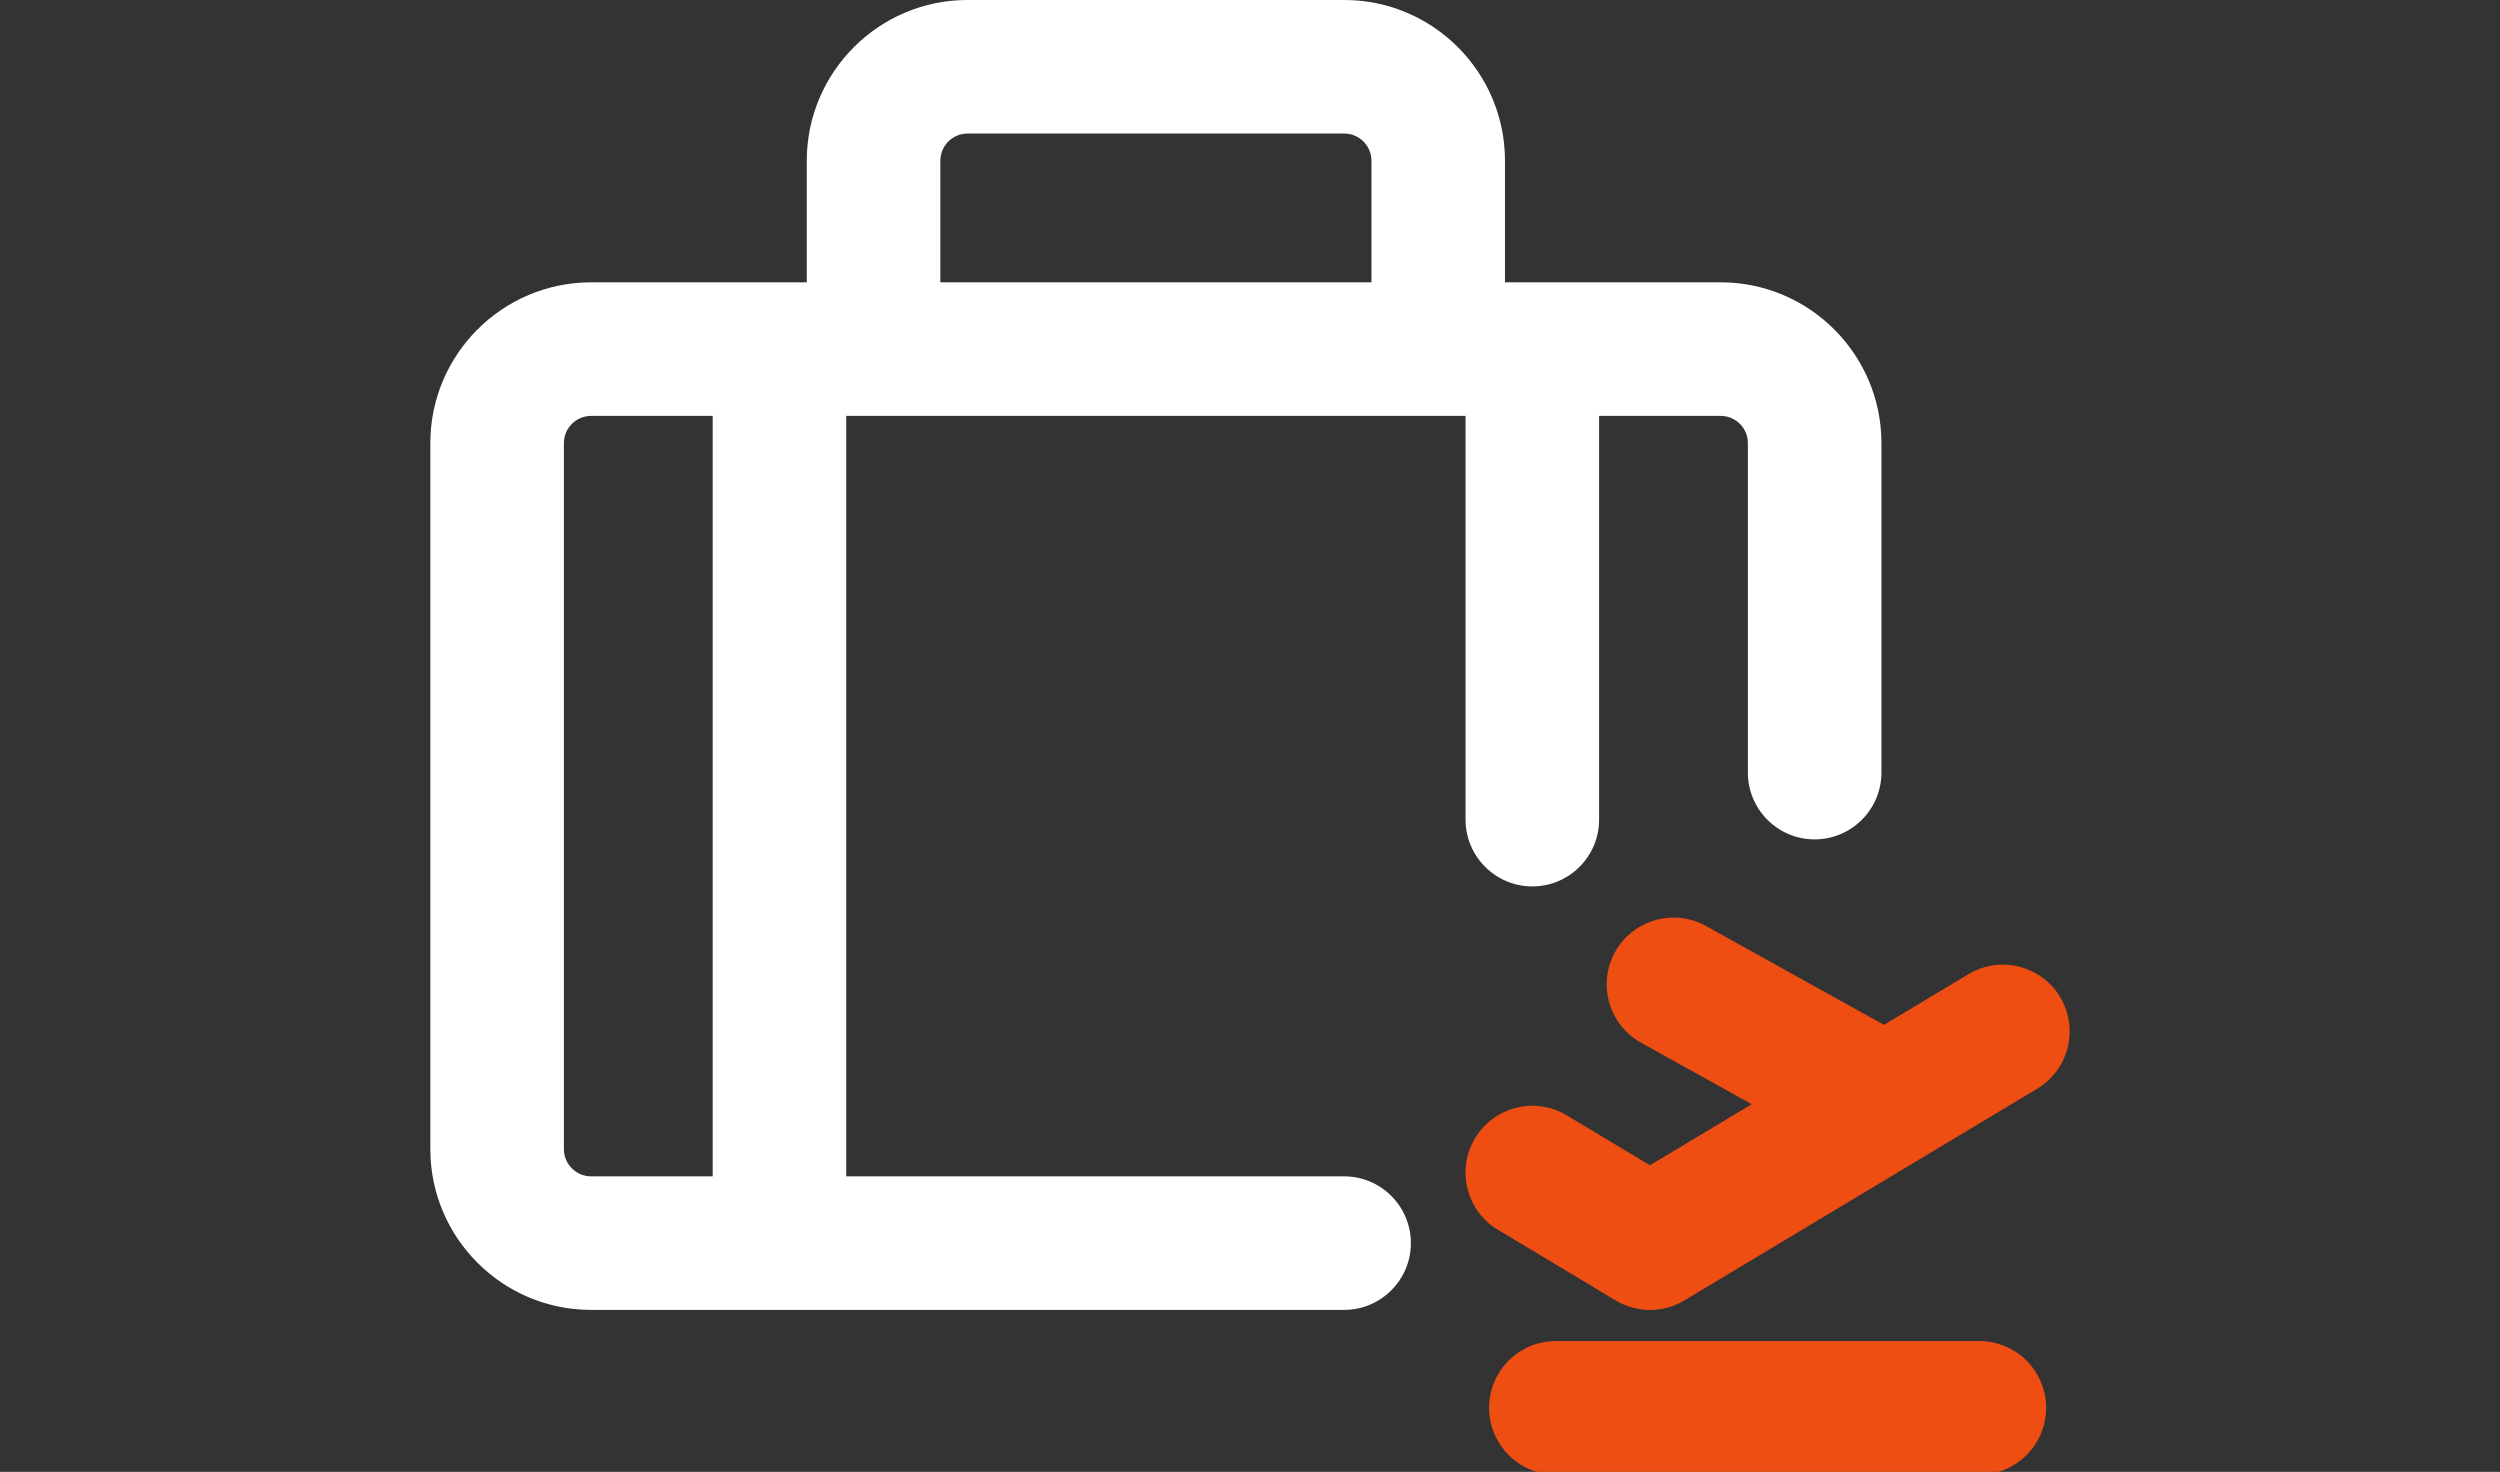
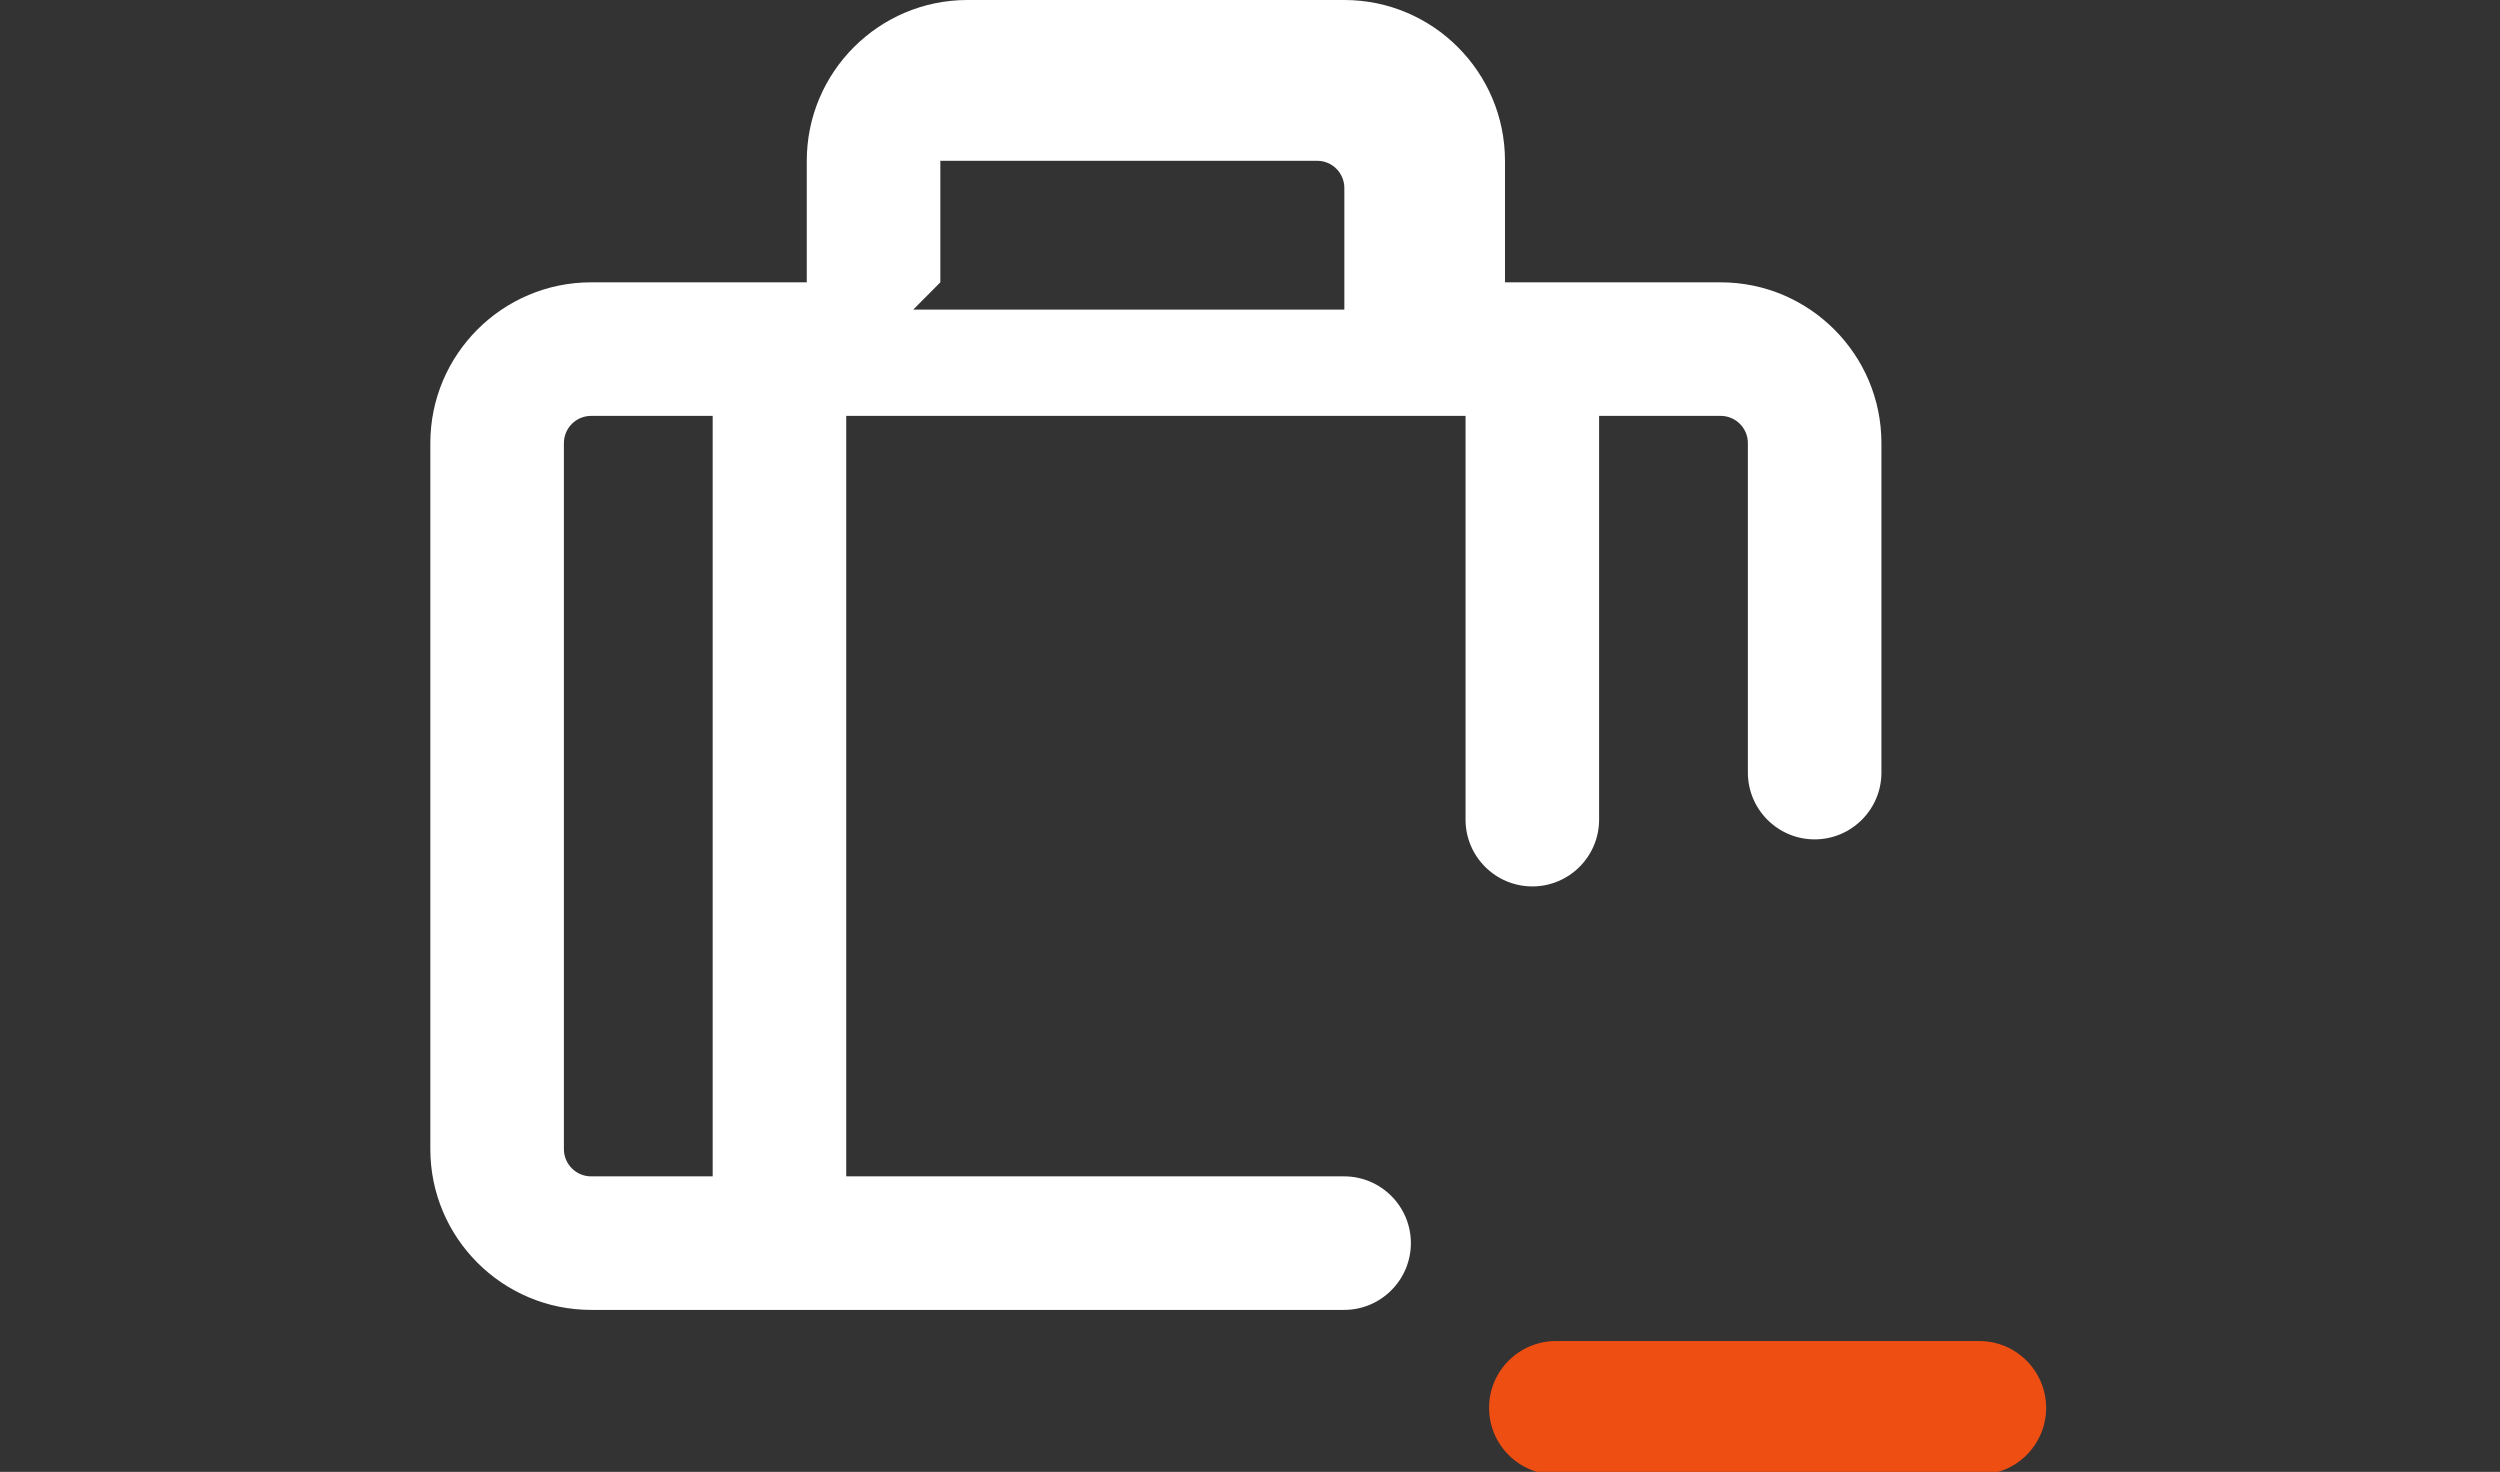
<svg xmlns="http://www.w3.org/2000/svg" id="_ĎŽÓť_1" data-name="ĎŽÓť_1" width="200" height="117.749" version="1.1" viewBox="0 0 200 117.749">
  <rect x="0" y="0" width="200" height="117.749" fill="#333333" stroke="none" />
  <g id="Reisen">
-     <path d="M122.586,70.914c2.946,0,5.342-2.396,5.342-5.342v-32.302h9.723c1.202,0,2.179.976,2.179,2.175v26.363c0,2.946,2.397,5.342,5.342,5.342s5.342-2.396,5.342-5.342v-26.363c0-7.091-5.77-12.859-12.863-12.859h-17.252v-9.723c0-7.093-5.766-12.863-12.852-12.863h-30.153c-7.086,0-12.852,5.77-12.852,12.863v9.723h-17.252c-7.093,0-12.863,5.769-12.863,12.861v56.484c0,7.092,5.77,12.861,12.863,12.861h60.238c2.946,0,5.342-2.396,5.342-5.342s-2.396-5.342-5.342-5.342h-39.831v-60.839h49.547v32.302c0,2.946,2.396,5.342,5.342,5.342ZM75.227,22.587v-9.723c0-1.202.973-2.179,2.168-2.179h30.153c1.196,0,2.168.978,2.168,2.179v9.723h-34.488ZM57.014,33.27v60.839h-9.724c-1.201,0-2.178-.977-2.178-2.177v-56.484c0-1.201.977-2.177,2.178-2.177h9.724Z" fill="#fff" />
-     <path d="M164.811,79.762c-1.515-2.523-4.801-3.344-7.329-1.831l-6.765,4.059-14.243-7.913c-2.575-1.429-5.833-.499-7.265,2.076-1.43,2.575-.499,5.834,2.076,7.265l8.854,4.919-8.142,4.886-6.663-3.997c-1.224-.735-2.659-.95-4.044-.602-1.385.346-2.551,1.21-3.285,2.433-.734,1.224-.948,2.66-.602,4.045s1.211,2.551,2.434,3.285l9.411,5.647c.848.508,1.798.763,2.748.763.95-.001,1.901-.255,2.748-.763l28.233-16.94c2.525-1.516,3.347-4.804,1.832-7.33Z" fill="#ef4e13" />
+     <path d="M122.586,70.914c2.946,0,5.342-2.396,5.342-5.342v-32.302h9.723c1.202,0,2.179.976,2.179,2.175v26.363c0,2.946,2.397,5.342,5.342,5.342s5.342-2.396,5.342-5.342v-26.363c0-7.091-5.77-12.859-12.863-12.859h-17.252v-9.723c0-7.093-5.766-12.863-12.852-12.863h-30.153c-7.086,0-12.852,5.77-12.852,12.863v9.723h-17.252c-7.093,0-12.863,5.769-12.863,12.861v56.484c0,7.092,5.77,12.861,12.863,12.861h60.238c2.946,0,5.342-2.396,5.342-5.342s-2.396-5.342-5.342-5.342h-39.831v-60.839h49.547v32.302c0,2.946,2.396,5.342,5.342,5.342ZM75.227,22.587v-9.723h30.153c1.196,0,2.168.978,2.168,2.179v9.723h-34.488ZM57.014,33.27v60.839h-9.724c-1.201,0-2.178-.977-2.178-2.177v-56.484c0-1.201.977-2.177,2.178-2.177h9.724Z" fill="#fff" />
    <path d="M158.348,107.285h-33.879c-2.946,0-5.342,2.396-5.342,5.342s2.396,5.342,5.342,5.342h33.879c2.946,0,5.342-2.396,5.342-5.342s-2.397-5.342-5.342-5.342Z" fill="#ef4e13" />
  </g>
</svg>